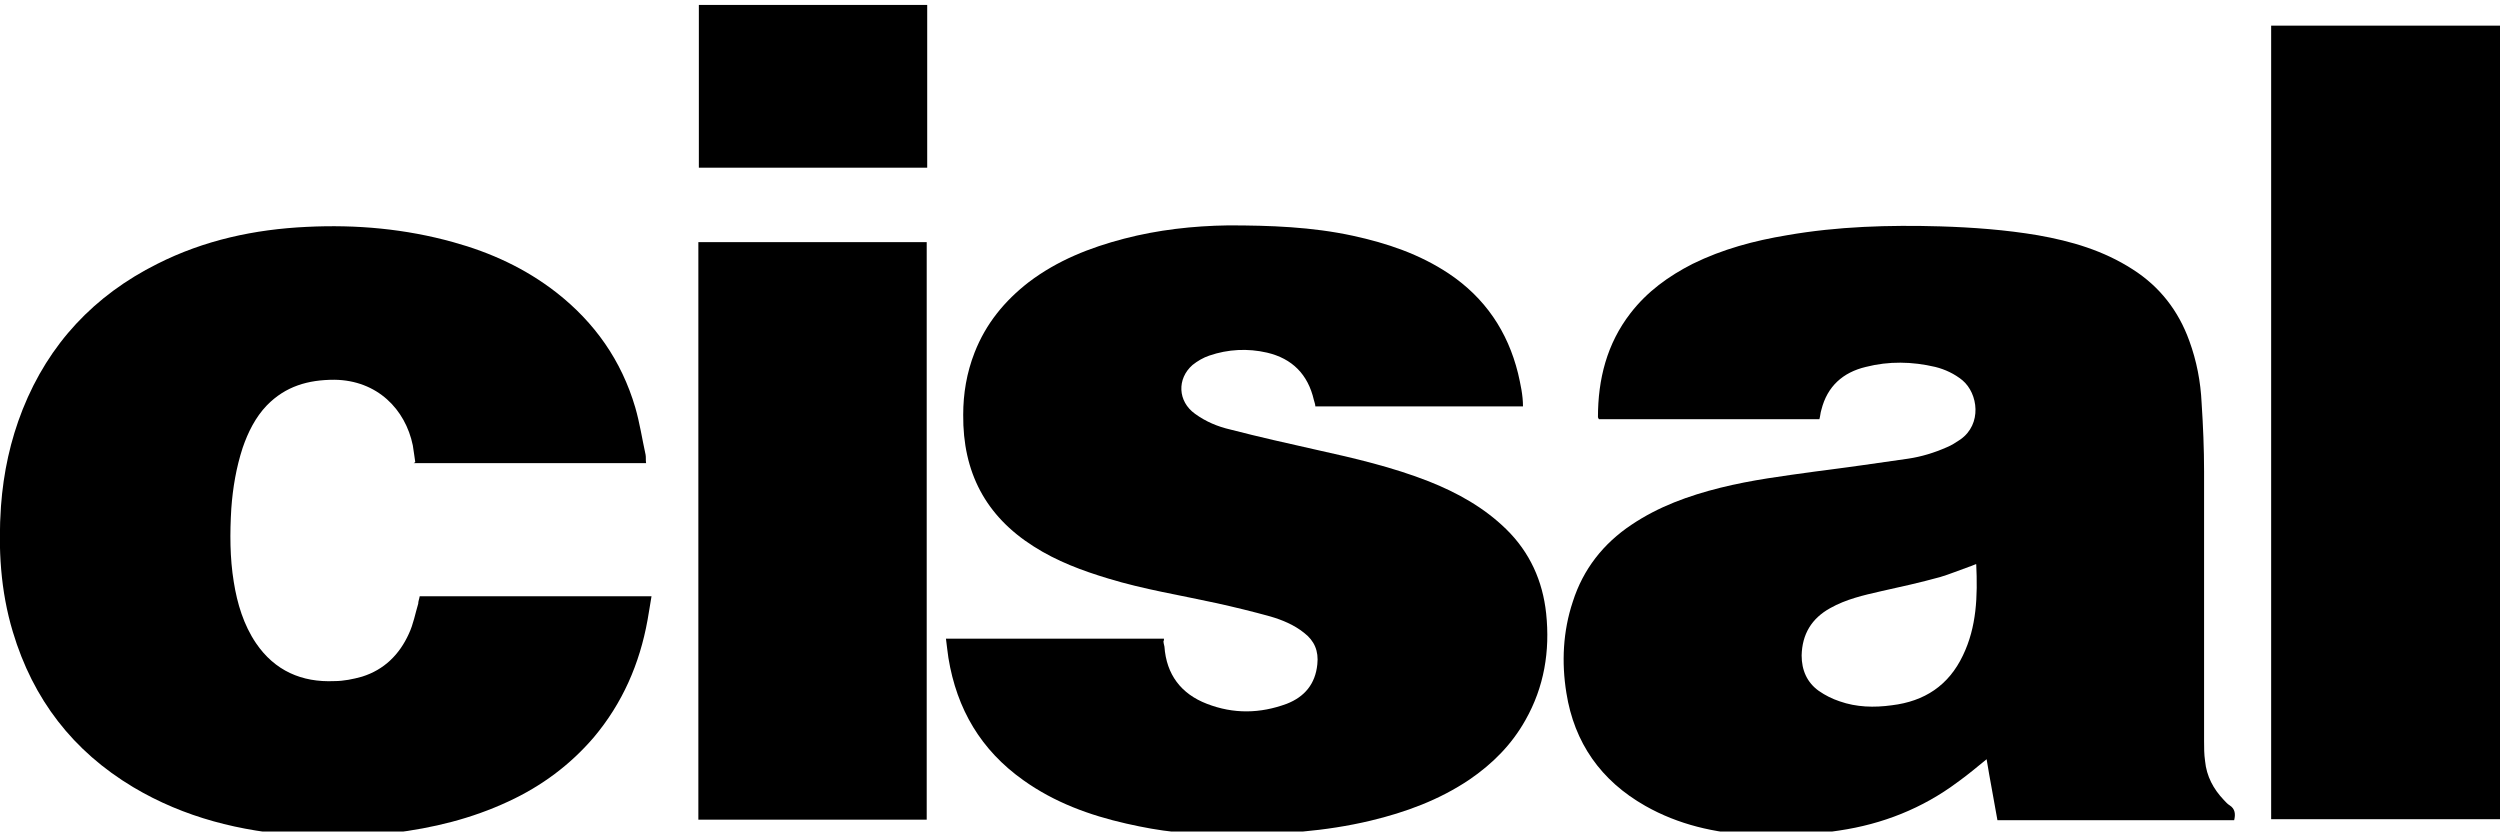
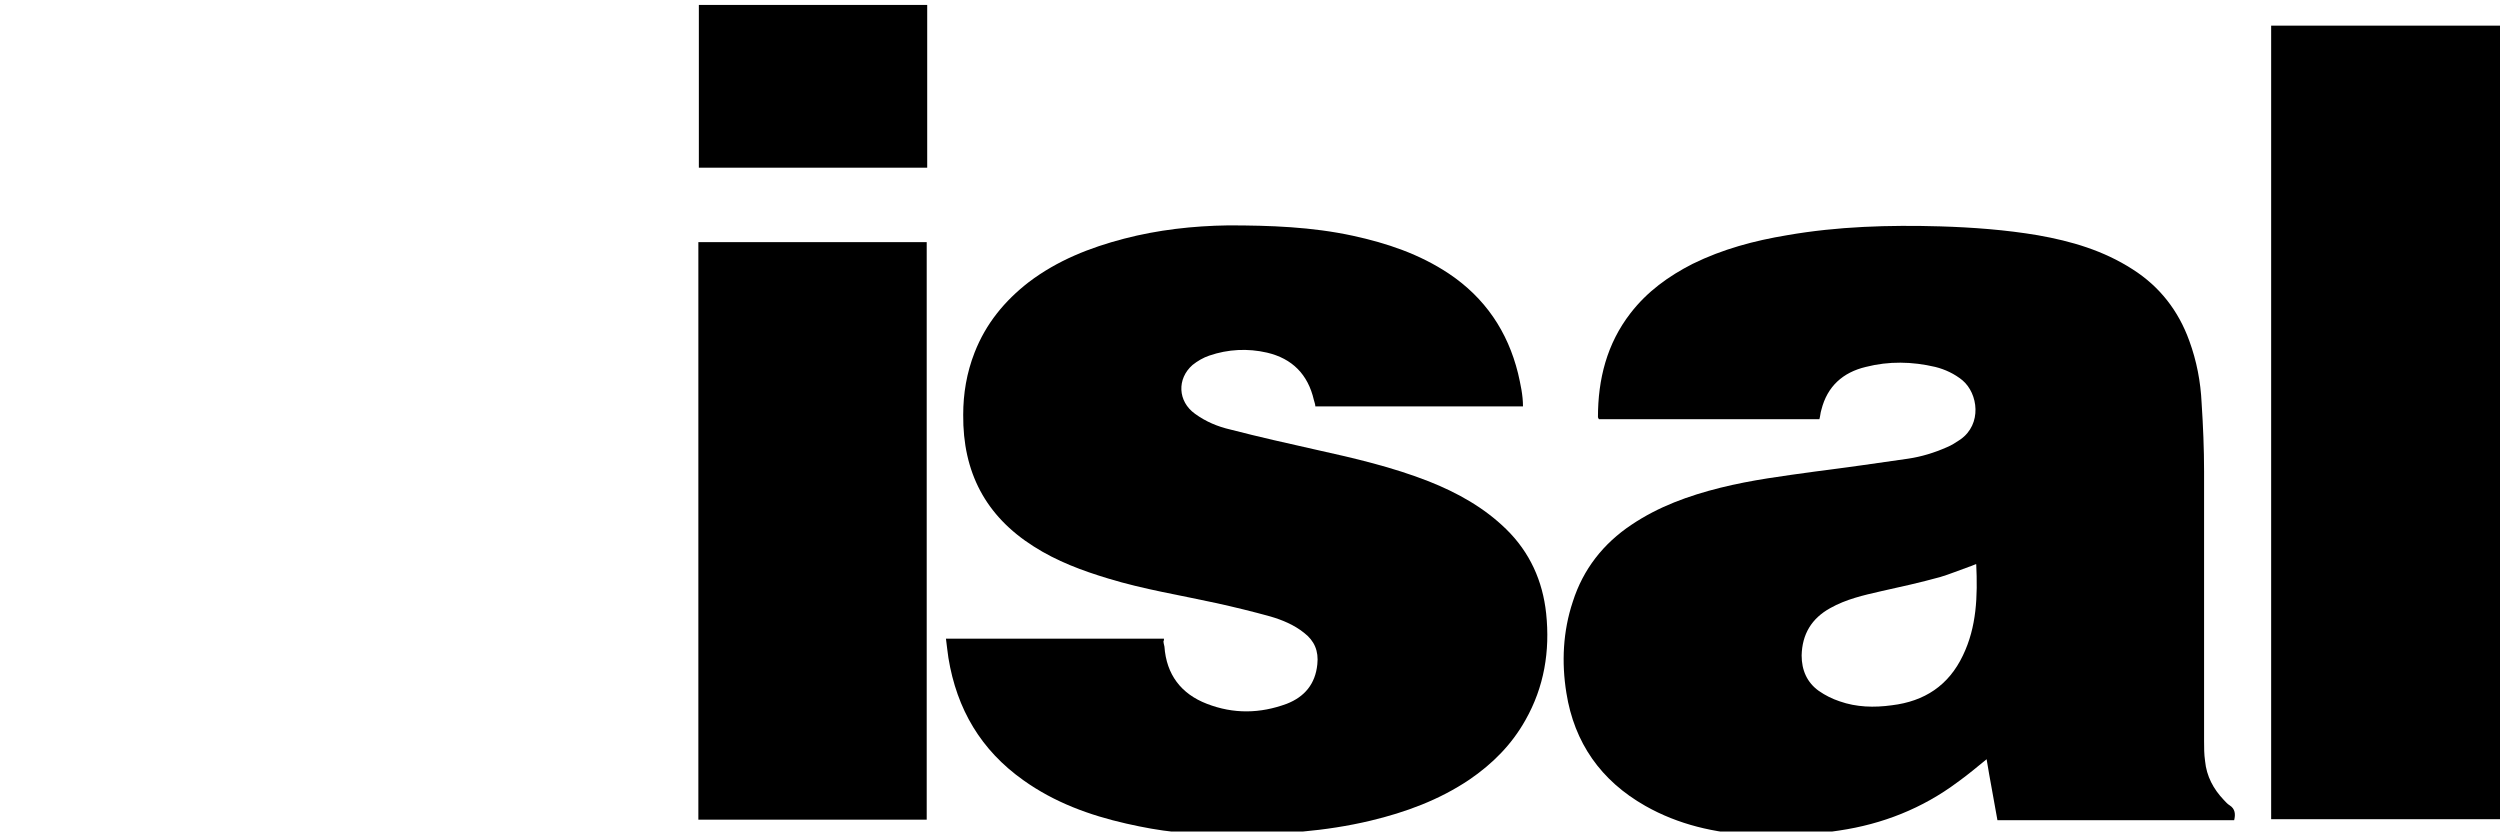
<svg xmlns="http://www.w3.org/2000/svg" id="Layer_1" data-name="Layer 1" version="1.1" viewBox="0 0 506.9 168.6">
  <defs>
    <style>
      .cls-1 {
        fill: #000;
        stroke-width: 0px;
      }
    </style>
  </defs>
-   <path class="cls-1" d="M403.1,153.7c-2.2,1.8-4.1,3.4-6.2,4.9-7.1,5.3-15.2,8.5-24,9.8-5.8.9-11.7,1.2-17.5.9-7.7-.4-15.1-2.1-21.8-5.9-9-5.1-14.4-12.8-16-22.9-1-6.2-.7-12.5,1.3-18.5,2.1-6.6,6.2-11.8,11.9-15.6,5.5-3.7,11.6-5.9,18-7.5s12.8-2.4,19.3-3.3c6.3-.8,12.6-1.7,18.8-2.6,2.7-.4,5.3-1.2,7.8-2.3,1-.4,1.9-1,2.8-1.6,4.4-3.1,3.6-9.3.4-12-1.6-1.3-3.5-2.2-5.5-2.7-4.7-1.1-9.4-1.2-14.1,0-4.6,1.1-7.8,3.9-9,8.7-.2.6-.2,1.2-.4,1.9h-44.7c0,0-.2-.3-.2-.4,0-7.7,1.8-14.9,6.6-21.1,3.4-4.4,7.7-7.5,12.6-10,6.1-3,12.5-4.7,19.1-5.8,10.3-1.8,20.7-2.1,31.1-1.8,6.6.2,13.3.7,19.8,1.8,6.8,1.2,13.3,3.1,19.2,6.9,5.5,3.5,9.3,8.4,11.5,14.5,1.5,4.1,2.3,8.3,2.5,12.6.3,4.6.5,9.3.5,13.9v54.6c0,1.4,0,2.7.2,4.1.3,3.1,1.7,5.7,3.8,7.9.4.4.7.8,1.2,1.1,1.1.7,1.2,1.8.9,3h-48c-.7-4.1-1.5-8.1-2.2-12.4l.3-.2ZM400.6,114.4c-.6.2-.9.4-1.3.5-2,.7-3.9,1.5-5.9,2.1-4,1.1-8,2-12.1,2.9-3.5.8-7,1.6-10.2,3.4-3.8,2.1-5.7,5.3-5.8,9.6,0,3,1.1,5.5,3.5,7.2,1.3.9,2.7,1.6,4.2,2.1,3.4,1.2,7,1.3,10.6.8,6.6-.8,11.5-4,14.4-10.1,2.8-5.8,3-12,2.7-18.5h-.1Z" />
+   <path class="cls-1" d="M403.1,153.7c-2.2,1.8-4.1,3.4-6.2,4.9-7.1,5.3-15.2,8.5-24,9.8-5.8.9-11.7,1.2-17.5.9-7.7-.4-15.1-2.1-21.8-5.9-9-5.1-14.4-12.8-16-22.9-1-6.2-.7-12.5,1.3-18.5,2.1-6.6,6.2-11.8,11.9-15.6,5.5-3.7,11.6-5.9,18-7.5s12.8-2.4,19.3-3.3c6.3-.8,12.6-1.7,18.8-2.6,2.7-.4,5.3-1.2,7.8-2.3,1-.4,1.9-1,2.8-1.6,4.4-3.1,3.6-9.3.4-12-1.6-1.3-3.5-2.2-5.5-2.7-4.7-1.1-9.4-1.2-14.1,0-4.6,1.1-7.8,3.9-9,8.7-.2.6-.2,1.2-.4,1.9h-44.7c0,0-.2-.3-.2-.4,0-7.7,1.8-14.9,6.6-21.1,3.4-4.4,7.7-7.5,12.6-10,6.1-3,12.5-4.7,19.1-5.8,10.3-1.8,20.7-2.1,31.1-1.8,6.6.2,13.3.7,19.8,1.8,6.8,1.2,13.3,3.1,19.2,6.9,5.5,3.5,9.3,8.4,11.5,14.5,1.5,4.1,2.3,8.3,2.5,12.6.3,4.6.5,9.3.5,13.9v54.6c0,1.4,0,2.7.2,4.1.3,3.1,1.7,5.7,3.8,7.9.4.4.7.8,1.2,1.1,1.1.7,1.2,1.8.9,3h-48c-.7-4.1-1.5-8.1-2.2-12.4ZM400.6,114.4c-.6.2-.9.4-1.3.5-2,.7-3.9,1.5-5.9,2.1-4,1.1-8,2-12.1,2.9-3.5.8-7,1.6-10.2,3.4-3.8,2.1-5.7,5.3-5.8,9.6,0,3,1.1,5.5,3.5,7.2,1.3.9,2.7,1.6,4.2,2.1,3.4,1.2,7,1.3,10.6.8,6.6-.8,11.5-4,14.4-10.1,2.8-5.8,3-12,2.7-18.5h-.1Z" />
  <path class="cls-1" d="M235.9,129.9c0,.4.1.8.2,1.2.4,5.7,3.4,9.6,8.6,11.6,5.4,2.1,10.8,2,16.2,0,3.6-1.4,5.8-4,6.2-8,.3-2.7-.6-4.8-2.7-6.4-2-1.6-4.4-2.6-6.8-3.3-3.6-1-7.3-1.9-10.9-2.7-7.3-1.6-14.8-2.8-22-5-5.3-1.6-10.4-3.5-15.1-6.5-9.8-6.2-14.4-15.1-14.3-26.7,0-4.3.7-8.5,2.3-12.6,2.3-5.9,6.1-10.5,11-14.3,5.8-4.4,12.4-7,19.3-8.8,6.9-1.8,14-2.6,21.1-2.7,8.5,0,17,.3,25.3,2.1,6.9,1.5,13.5,3.7,19.5,7.7,7.3,4.9,11.9,11.7,14,20.2.5,2.2,1,4.4,1,6.7h-42.1c0-.4-.2-.9-.3-1.3-1.2-5.2-4.4-8.4-9.5-9.6-3.9-.9-7.9-.7-11.7.6-1.2.4-2.4,1.1-3.4,1.9-3.2,2.8-3,7.4.5,9.9,2.2,1.6,4.6,2.6,7.2,3.2,5.8,1.5,11.6,2.8,17.4,4.1,7.7,1.7,15.4,3.5,22.8,6.4,5.8,2.3,11.2,5.3,15.7,9.7,4.8,4.7,7.4,10.5,8.1,17.1.8,7.6-.4,14.9-4.2,21.6-2.8,5-6.7,8.9-11.4,12.1-6.1,4.1-12.9,6.6-20,8.3-9.2,2.2-18.6,2.8-28,2.8s-14.4-.6-21.5-2.2c-7.5-1.7-14.6-4.3-20.9-8.8-8.6-6.1-13.5-14.4-15.2-24.8-.2-1.2-.3-2.5-.5-3.9h44.2v.4Z" />
-   <path class="cls-1" d="M84.2,93.7c-.2-1.2-.3-2.3-.5-3.4-1.5-7.3-7.2-13.2-15.9-13.3-5.3,0-9.9,1.3-13.7,5.2-2.3,2.4-3.8,5.4-4.9,8.6-1.3,4-2,8.1-2.3,12.3-.3,5-.3,10,.5,14.9.7,4.4,2,8.7,4.5,12.4,3.8,5.6,9.3,8,15.9,7.7,1.9,0,3.8-.4,5.6-.9,4.5-1.4,7.6-4.5,9.5-8.7.9-1.9,1.3-4.1,1.9-6.1,0-.5.2-.9.3-1.5h47c-.3,1.7-.5,3.2-.8,4.8-1.6,8.9-5.1,16.9-10.9,23.8-4.8,5.6-10.6,9.9-17.3,13-7.5,3.5-15.3,5.4-23.5,6.4-6.3.8-12.6.9-18.9.5-11.9-.8-23.3-3.6-33.7-9.8-12.2-7.3-20.3-17.8-24.4-31.5C.1,119.8-.4,111.2.2,102.6c.5-6.8,1.9-13.3,4.4-19.6,5.3-13.3,14.5-23.1,27.3-29.5,9.5-4.8,19.7-7,30.3-7.5,10.1-.5,20,.4,29.7,3.1,7.6,2.1,14.6,5.3,20.9,10.2,7.8,6.1,13.2,13.8,16,23.3.9,3.1,1.4,6.4,2.1,9.6.1.5,0,1.1.1,1.7h-47.1l.3-.2Z" />
  <path class="cls-1" d="M460.5,5.2h46.4v160.9h-46.4V5.2Z" />
  <path class="cls-1" d="M188,166.2h-46.4V49.1h46.3v117.1Z" />
  <path class="cls-1" d="M188,34h-46.3V1h46.3v33Z" />
</svg>